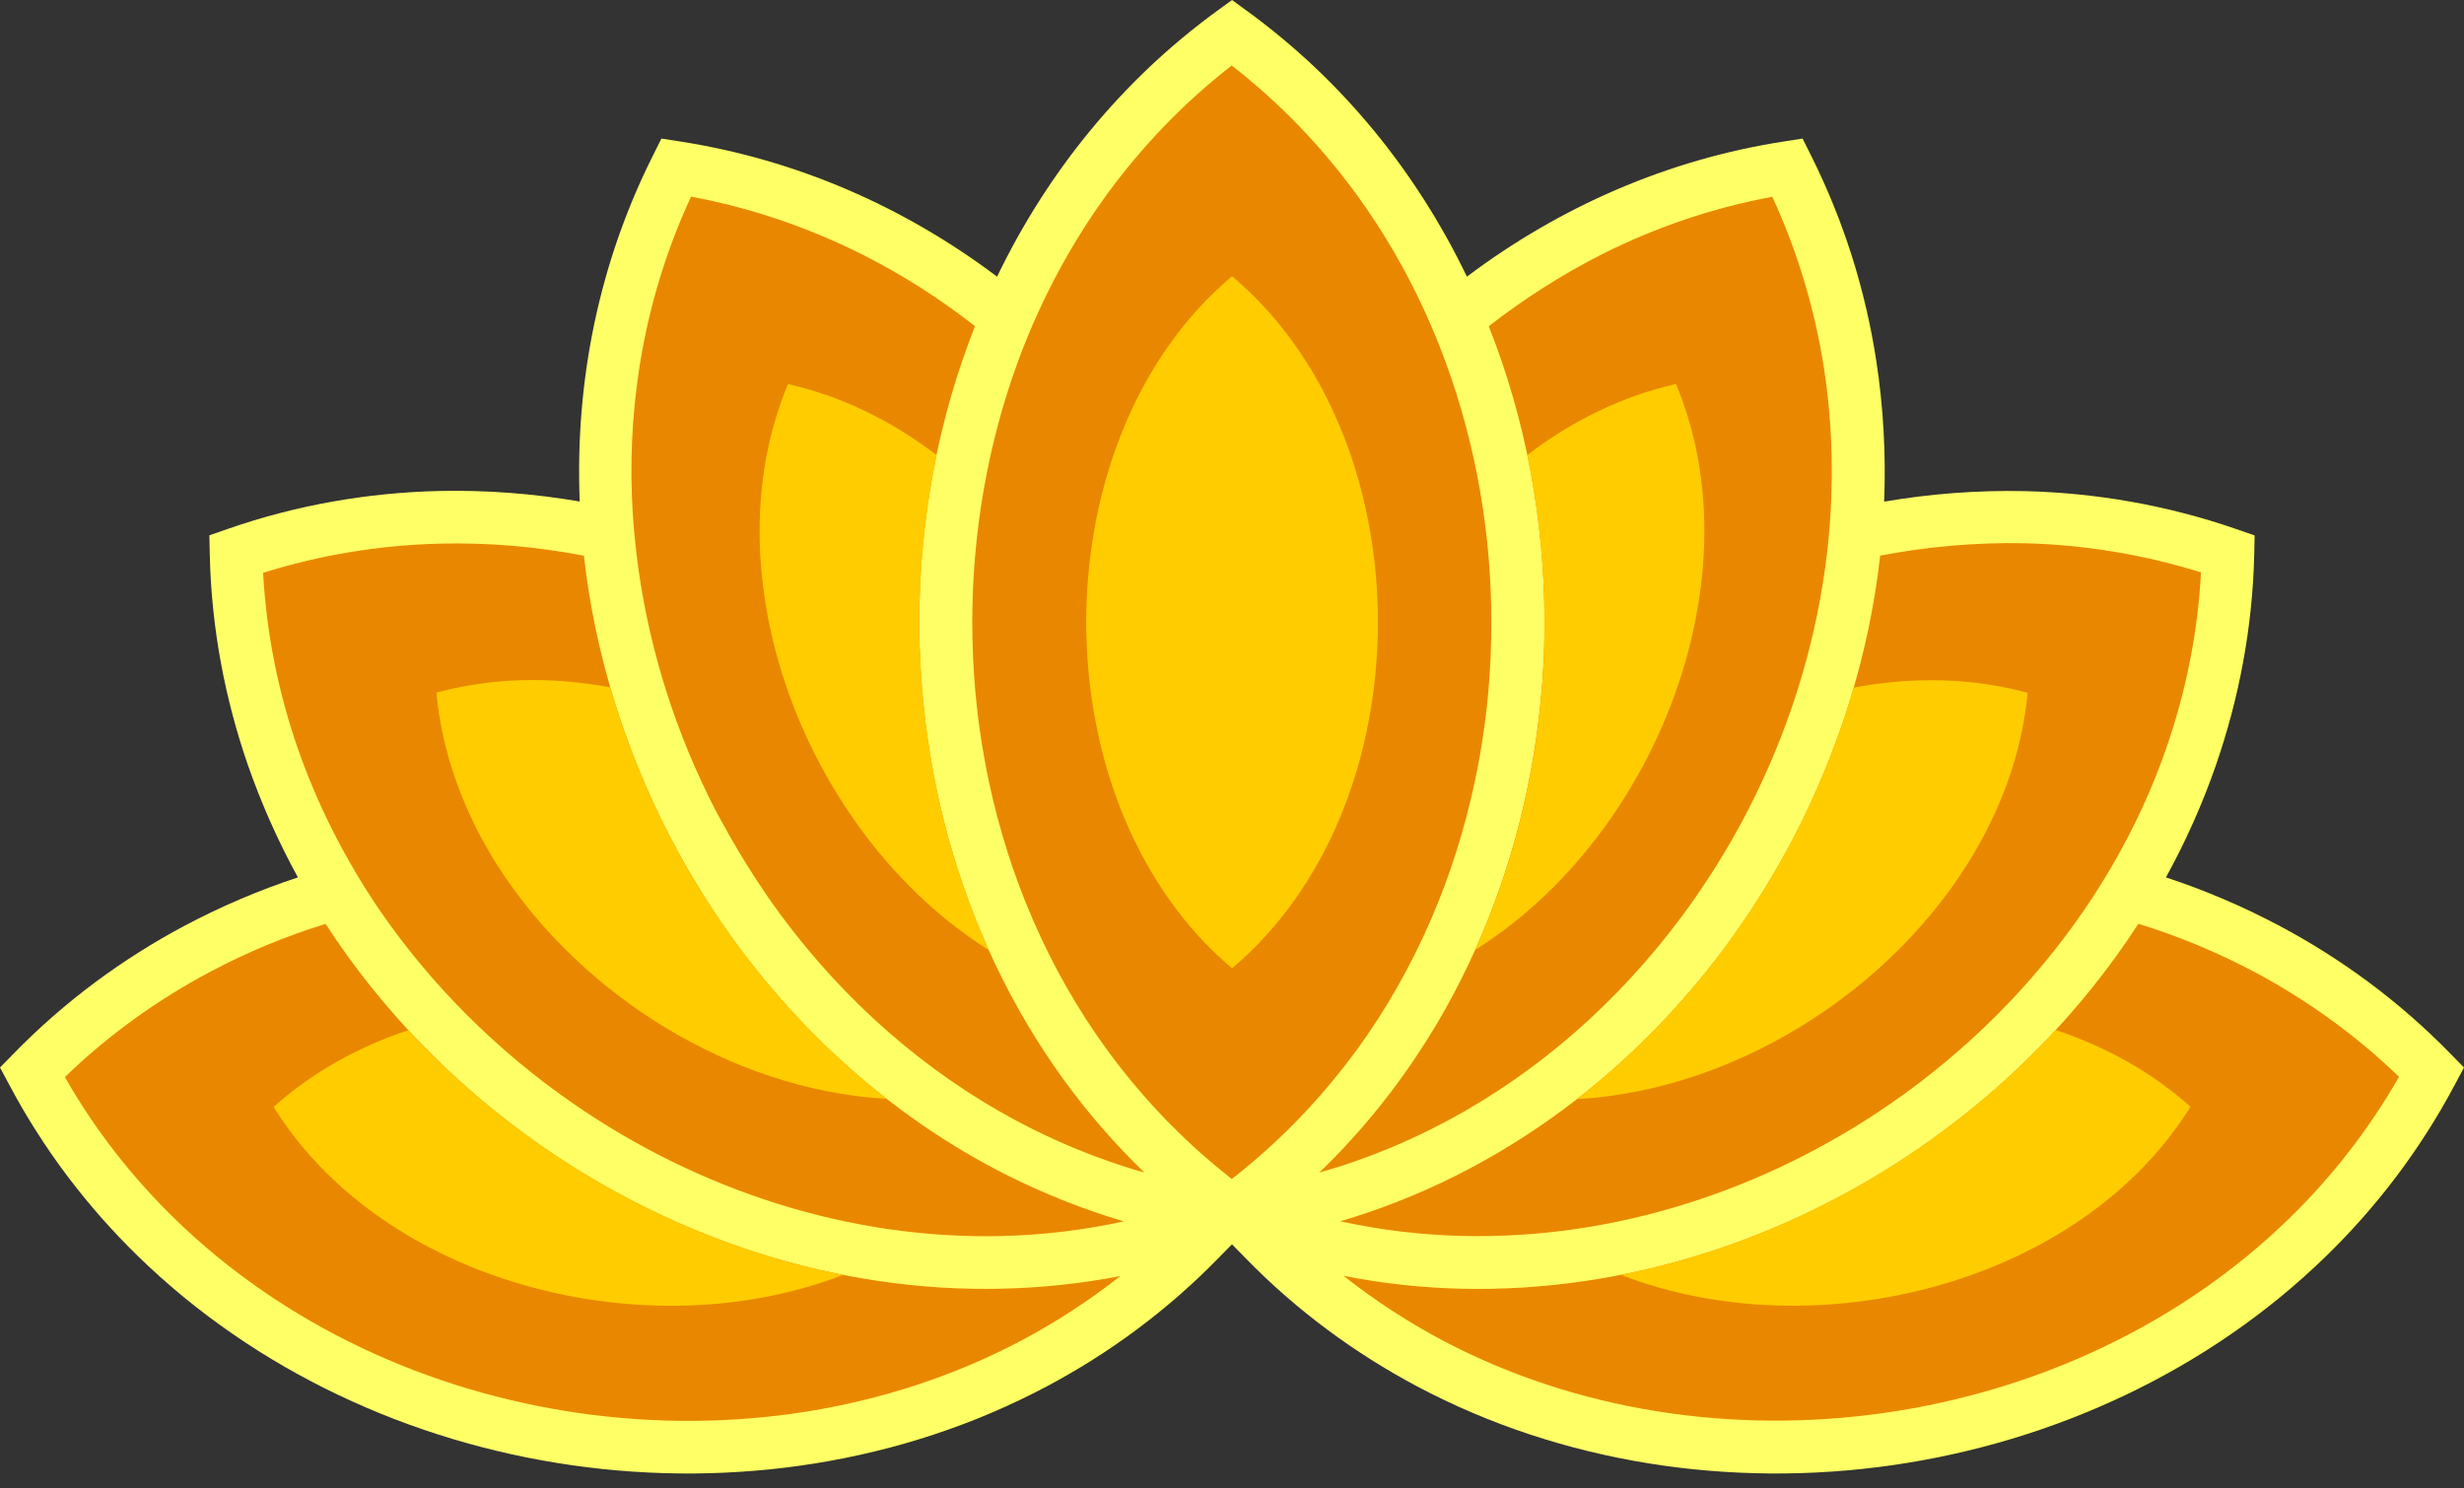
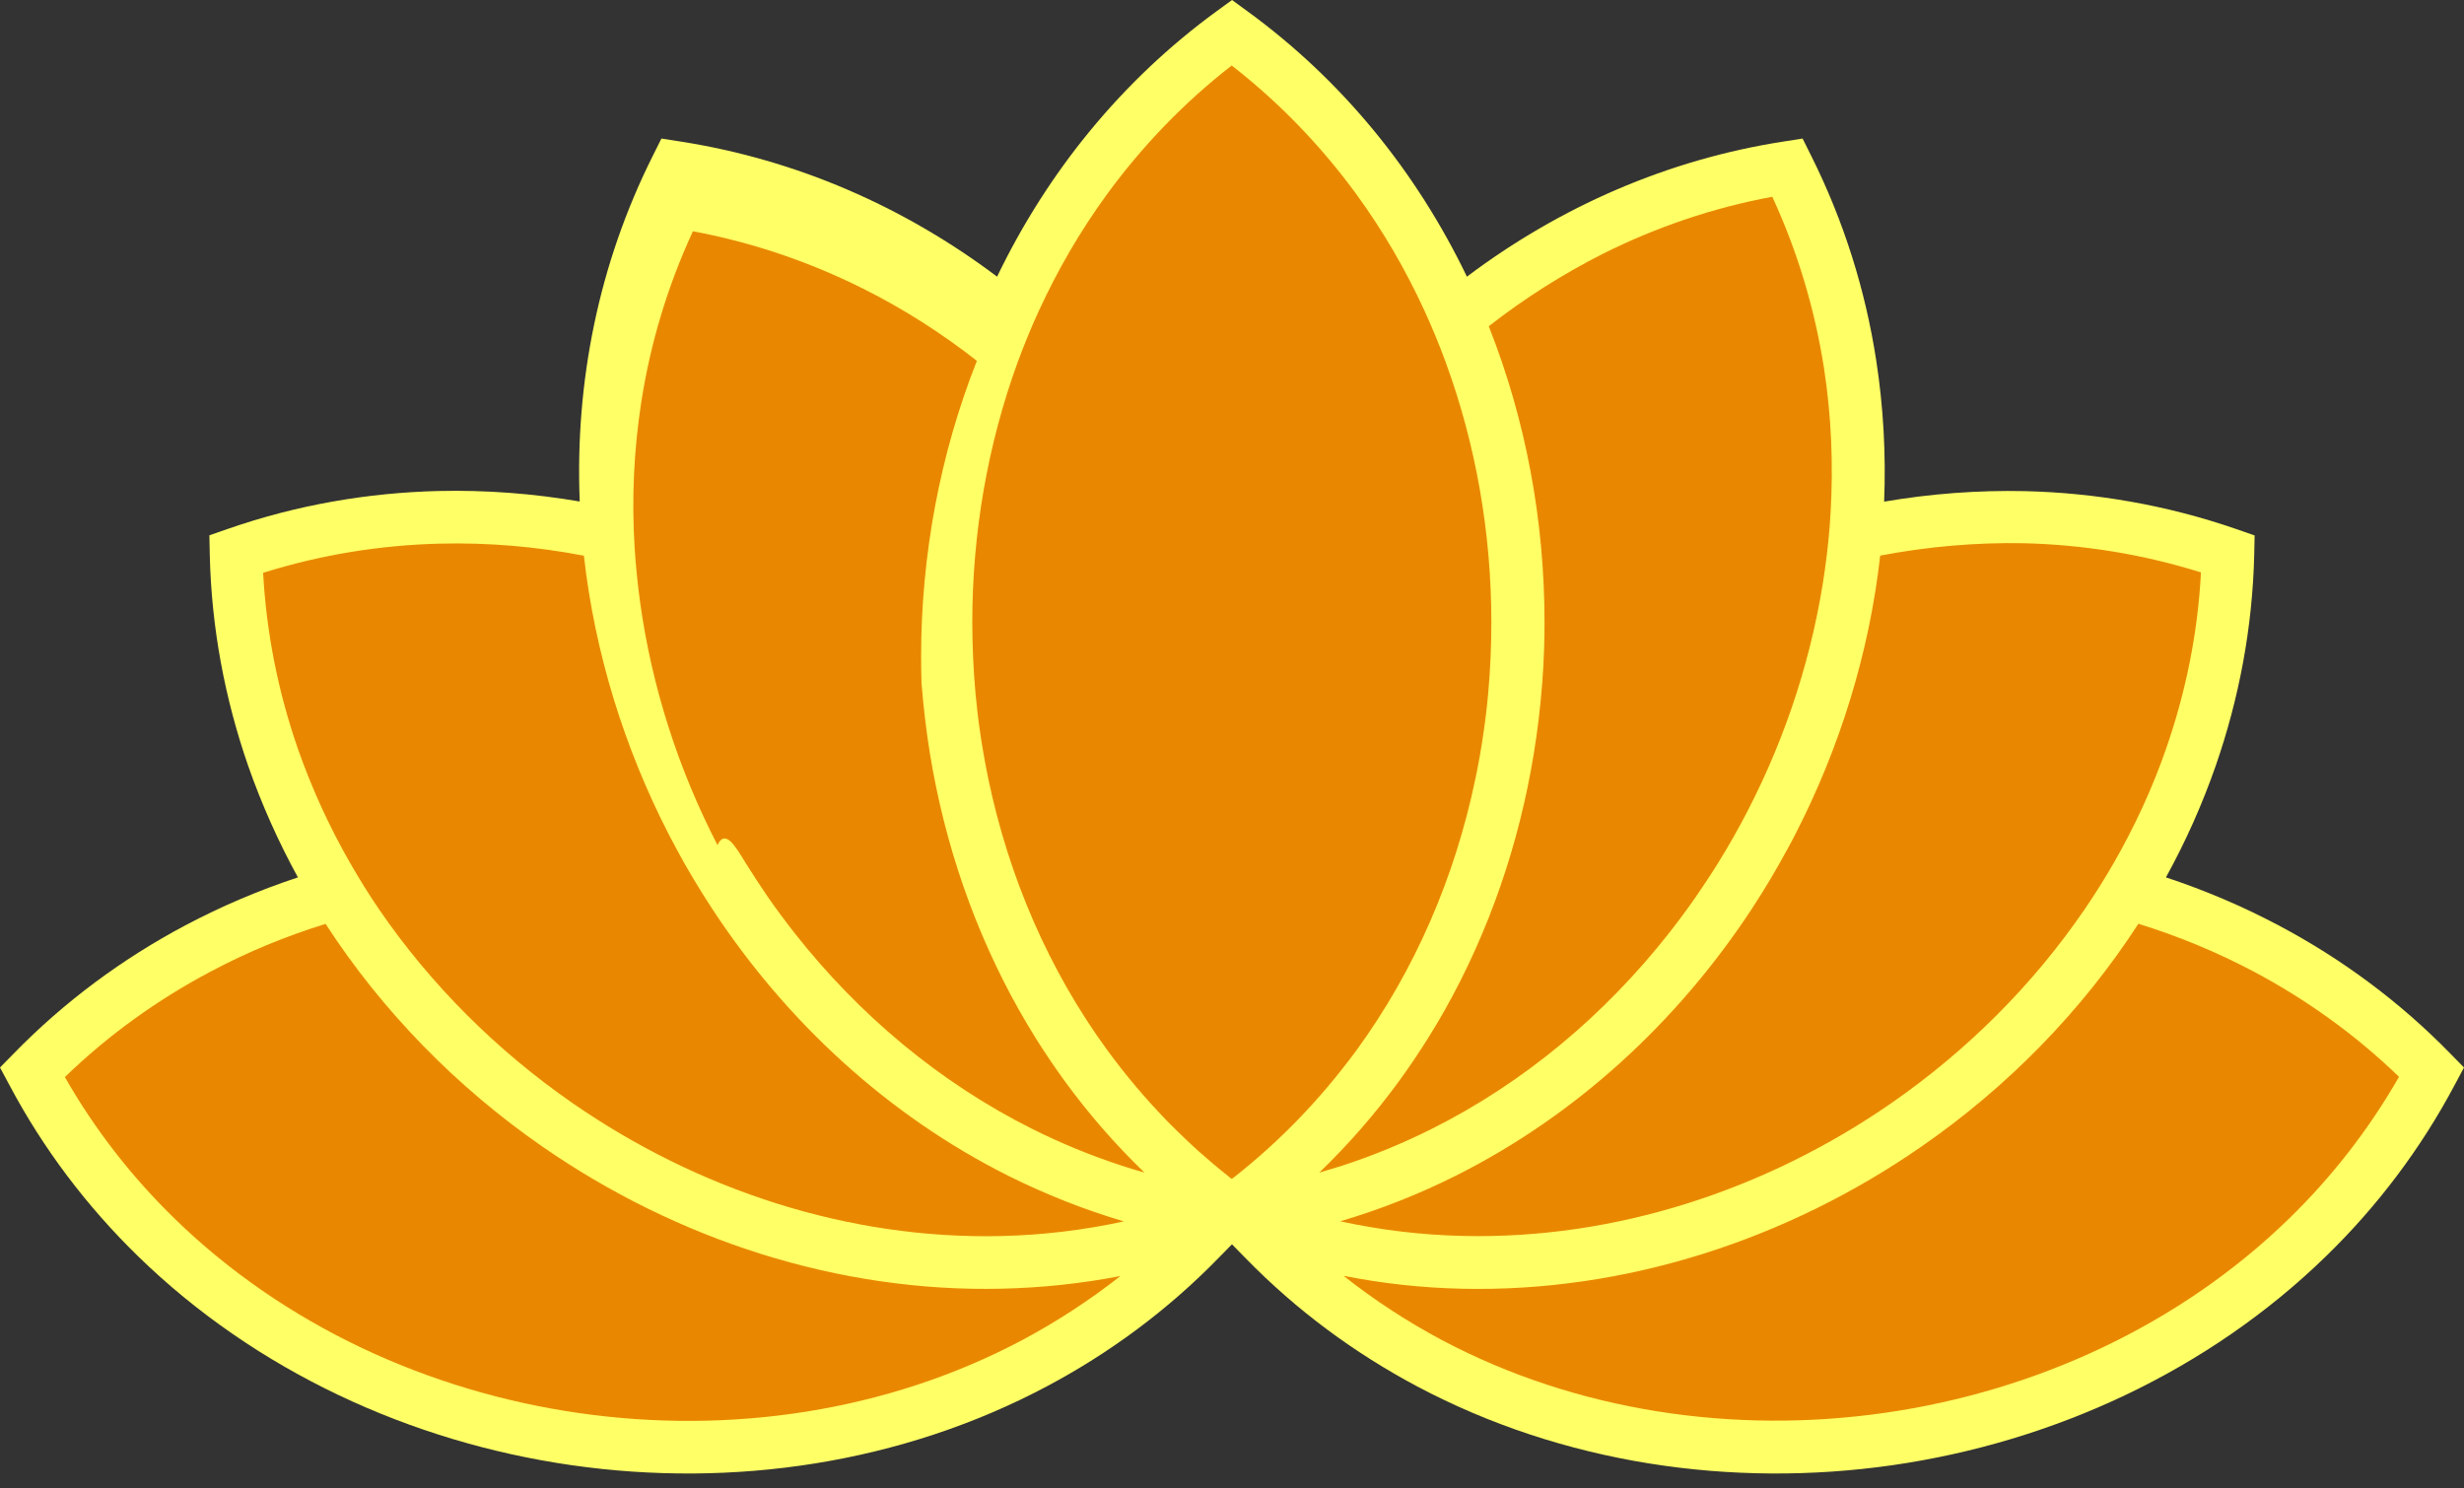
<svg xmlns="http://www.w3.org/2000/svg" height="301.9" preserveAspectRatio="xMidYMid meet" version="1.0" viewBox="0.0 0.0 499.8 301.9" width="499.8" zoomAndPan="magnify">
  <rect x="0.0" y="0.0" width="499.8" height="301.9" fill="#333333" stroke="none" />
  <g id="change1_1">
    <path clip-rule="evenodd" d="M497.07,213.79l2.73,2.78l-1.83,3.43 c-6.98,13.17-15.86,24.83-26.11,34.81c-23.88,23.28-55.28,37.73-87.99,42.44c-32.71,4.69-66.92-0.33-96.39-15.97 c-12.65-6.73-24.45-15.37-34.86-26.06l-2.73-2.78l-2.73,2.78c-10.41,10.69-22.22,19.35-34.86,26.06 c-29.47,15.65-63.65,20.66-96.36,15.97s-64.11-19.14-87.99-42.44c-10.25-10-19.14-21.64-26.11-34.81L0,216.57l2.73-2.78 c10.41-10.69,22.22-19.35,34.86-26.06c7.36-3.9,14.99-7.14,22.84-9.73c-3.98-7.25-7.36-14.83-10.11-22.68 c-4.69-13.52-7.44-27.91-7.77-42.82l-0.08-3.9l3.68-1.28c14.09-4.91,28.51-7.36,42.82-7.71c9.62-0.22,19.22,0.52,28.62,2.13 c-0.98-24.32,3.9-48.36,14.83-70.14l1.74-3.49l3.84,0.6c23.44,3.65,45.33,13.17,64.25,27.42c10.28-21.34,25.35-39.85,44.51-53.84 L249.91,0l3.13,2.29c19.19,13.98,34.24,32.49,44.51,53.84c18.89-14.23,40.83-23.8,64.25-27.42l3.84-0.6l1.74,3.49l0,0 c6.68,13.36,11.01,27.34,13.19,41.49c1.47,9.51,1.99,19.11,1.61,28.68c9.43-1.61,19-2.34,28.62-2.13 c14.31,0.35,28.76,2.83,42.85,7.71l3.68,1.28l-0.08,3.87c-0.35,14.91-3.11,29.3-7.8,42.82c-2.73,7.85-6.13,15.46-10.11,22.68 c7.85,2.59,15.48,5.83,22.84,9.73C474.85,194.44,486.66,203.11,497.07,213.79z" fill="#FF6" fill-rule="evenodd" />
  </g>
  <g id="change2_1">
-     <path clip-rule="evenodd" d="M203.38,261.44c-33.34,0.82-66.16-9.98-93.34-28.81 c-17.39-12.05-32.49-27.45-44-45.2c-8.1,2.51-15.95,5.75-23.47,9.76c-10.58,5.62-20.5,12.7-29.41,21.32 c6.13,10.77,13.68,20.36,22.24,28.7c22.19,21.64,51.47,35.08,82.08,39.47s62.48-0.27,89.85-14.8c6.95-3.71,13.63-8.04,19.93-13 C219.33,260.41,211.34,261.25,203.38,261.44L203.38,261.44z M433.75,187.41c-11.5,17.77-26.6,33.15-44,45.2 c-27.15,18.84-60,29.63-93.34,28.84c-7.93-0.19-15.95-1.04-23.88-2.62c6.3,4.99,12.98,9.32,19.93,13.03 c27.37,14.5,59.23,19.16,89.87,14.77c30.58-4.39,59.86-17.83,82.05-39.47c8.56-8.34,16.08-17.94,22.24-28.7 c-8.91-8.61-18.86-15.7-29.41-21.32C449.69,193.16,441.84,189.91,433.75,187.41L433.75,187.41z M381.38,112.72 c-2.21,19.71-8.18,38.98-17.26,56.62c-0.52,0.98-1.01,1.96-1.55,2.92c-1.12,2.04-2.26,4.06-3.43,6.05c-1.28,2.13-2.59,4.23-3.95,6.3 c-14.94,22.68-35.46,41.68-59.97,53.95c-7.44,3.73-15.24,6.81-23.36,9.21c8.26,1.8,16.55,2.78,24.83,2.97 c30.97,0.74,61.58-9.35,86.98-26.96c15.32-10.63,28.73-23.99,39.2-39.33c2.13-3.11,4.12-6.3,6-9.57c4.2-7.36,7.77-15.07,10.55-23.12 c3.93-11.31,6.38-23.25,7.03-35.63c-11.83-3.71-23.88-5.62-35.85-5.92C400.76,110.02,390.98,110.89,381.38,112.72L381.38,112.72z M301.98,66.19c7.55,19.05,11.31,39.53,11.31,60.02c0,1.77-0.03,3.52-0.08,5.29c-0.08,2.34-0.19,4.69-0.38,7.03 c-0.19,2.51-0.44,4.99-0.74,7.5c-2.21,18.37-7.5,36.39-15.84,52.91c-2.04,4.03-4.25,7.99-6.68,11.83c-1.83,2.92-3.76,5.78-5.81,8.59 c-4.8,6.57-10.19,12.78-16.16,18.54c1.58-0.46,3.16-0.95,4.74-1.44c6.24-2.04,12.27-4.53,18.02-7.41 c18.84-9.43,35.16-23.2,48.14-39.69c1.88-2.4,3.71-4.85,5.45-7.36c1.53-2.24,3.03-4.47,4.47-6.79c2.18-3.52,4.23-7.11,6.11-10.77 c7.93-15.37,13.3-32.06,15.67-49.12c0.27-1.91,0.49-3.82,0.68-5.72c0.19-1.88,0.33-3.76,0.44-5.62c0.57-9.76,0.16-19.57-1.34-29.3 c-1.85-11.8-5.29-23.52-10.49-34.76c-12.18,2.26-23.72,6.24-34.4,11.59C316.94,55.64,309.17,60.57,301.98,66.19L301.98,66.19z M197.22,126.21c0,4.82,0.22,9.65,0.65,14.45c0.25,2.73,0.57,5.48,0.98,8.21c0.46,3.11,1.01,6.19,1.64,9.24 c4.14,19.74,12.18,38.6,24.12,54.95c3.68,5.04,7.77,9.87,12.18,14.42c1.31,1.31,2.62,2.62,3.98,3.9c0.79,0.76,1.61,1.5,2.43,2.24 c0.87,0.76,1.74,1.53,2.64,2.29c1.09,0.93,2.21,1.83,3.33,2.73c0.03,0.03,0.05,0.05,0.08,0.08c0.19,0.16,0.41,0.3,0.6,0.46 c0.19-0.16,0.41-0.33,0.6-0.46c0.03-0.03,0.05-0.05,0.08-0.05c1.12-0.9,2.24-1.8,3.33-2.73c0.9-0.76,1.77-1.5,2.64-2.29 c0.82-0.74,1.64-1.47,2.45-2.24c1.36-1.28,2.67-2.56,3.98-3.9c4.44-4.55,8.5-9.38,12.21-14.42c11.94-16.36,19.98-35.22,24.1-54.95 c0.65-3.05,1.2-6.16,1.64-9.24c0.41-2.73,0.74-5.45,0.98-8.18c0.44-4.8,0.65-9.65,0.65-14.47c0-17.94-3.08-35.9-9.24-52.69 c-0.65-1.8-1.34-3.57-2.07-5.34c-0.71-1.72-1.47-3.43-2.24-5.15c-3.82-8.31-8.42-16.25-13.85-23.69 c-7.06-9.65-15.48-18.48-25.27-26.09c-9.79,7.61-18.21,16.44-25.27,26.09c-5.42,7.44-10.03,15.37-13.85,23.69 c-0.79,1.69-1.53,3.41-2.24,5.15c-0.74,1.77-1.42,3.54-2.07,5.32C200.3,90.31,197.22,108.27,197.22,126.21L197.22,126.21z M151.32,175.19c1.42,2.29,2.92,4.55,4.44,6.79c1.74,2.51,3.57,4.96,5.45,7.36c12.98,16.49,29.33,30.26,48.17,39.69 c5.78,2.89,11.8,5.37,18.02,7.41c1.58,0.52,3.16,1.01,4.74,1.44c-5.97-5.75-11.37-11.97-16.16-18.54c-2.04-2.81-3.98-5.67-5.81-8.59 c-2.4-3.84-4.63-7.8-6.65-11.8c-8.37-16.55-13.66-34.56-15.86-52.94c-0.3-2.48-0.55-4.99-0.74-7.5c-0.16-2.34-0.3-4.69-0.38-7.03 c-0.05-1.74-0.08-3.52-0.08-5.29c0-20.47,3.79-40.97,11.31-60.02c-7.2-5.64-14.94-10.58-23.17-14.69 c-10.71-5.34-22.24-9.32-34.43-11.59c-5.21,11.26-8.67,22.95-10.49,34.76c-1.5,9.7-1.94,19.54-1.34,29.3 c0.11,1.88,0.27,3.76,0.46,5.62c0.19,1.91,0.41,3.82,0.68,5.72c2.37,17.06,7.74,33.75,15.67,49.12 C147.12,168.08,149.16,171.68,151.32,175.19L151.32,175.19z M116.15,223.8c25.41,17.61,55.99,27.7,86.98,26.96 c8.26-0.19,16.57-1.17,24.83-2.97c-8.12-2.4-15.92-5.51-23.36-9.21c-24.51-12.27-45.03-31.27-59.97-53.95 c-1.36-2.07-2.67-4.17-3.95-6.3c-1.2-1.99-2.34-4.01-3.43-6.05c-0.52-0.98-1.04-1.94-1.55-2.92c-9.08-17.64-15.05-36.91-17.26-56.62 c-9.6-1.85-19.38-2.7-29.22-2.45c-11.97,0.3-24.02,2.21-35.85,5.92c0.68,12.38,3.11,24.32,7.03,35.63 c2.81,8.04,6.35,15.78,10.55,23.12c0.93,1.61,1.88,3.22,2.86,4.8c1.01,1.61,2.04,3.19,3.11,4.77 C87.42,199.84,100.83,213.19,116.15,223.8L116.15,223.8z" fill="#E98800" fill-rule="evenodd" />
+     <path clip-rule="evenodd" d="M203.38,261.44c-33.34,0.82-66.16-9.98-93.34-28.81 c-17.39-12.05-32.49-27.45-44-45.2c-8.1,2.51-15.95,5.75-23.47,9.76c-10.58,5.62-20.5,12.7-29.41,21.32 c6.13,10.77,13.68,20.36,22.24,28.7c22.19,21.64,51.47,35.08,82.08,39.47s62.48-0.27,89.85-14.8c6.95-3.71,13.63-8.04,19.93-13 C219.33,260.41,211.34,261.25,203.38,261.44L203.38,261.44z M433.75,187.41c-11.5,17.77-26.6,33.15-44,45.2 c-27.15,18.84-60,29.63-93.34,28.84c-7.93-0.19-15.95-1.04-23.88-2.62c6.3,4.99,12.98,9.32,19.93,13.03 c27.37,14.5,59.23,19.16,89.87,14.77c30.58-4.39,59.86-17.83,82.05-39.47c8.56-8.34,16.08-17.94,22.24-28.7 c-8.91-8.61-18.86-15.7-29.41-21.32C449.69,193.16,441.84,189.91,433.75,187.41L433.75,187.41z M381.38,112.72 c-2.21,19.71-8.18,38.98-17.26,56.62c-0.52,0.98-1.01,1.96-1.55,2.92c-1.12,2.04-2.26,4.06-3.43,6.05c-1.28,2.13-2.59,4.23-3.95,6.3 c-14.94,22.68-35.46,41.68-59.97,53.95c-7.44,3.73-15.24,6.81-23.36,9.21c8.26,1.8,16.55,2.78,24.83,2.97 c30.97,0.74,61.58-9.35,86.98-26.96c15.32-10.63,28.73-23.99,39.2-39.33c2.13-3.11,4.12-6.3,6-9.57c4.2-7.36,7.77-15.07,10.55-23.12 c3.93-11.31,6.38-23.25,7.03-35.63c-11.83-3.71-23.88-5.62-35.85-5.92C400.76,110.02,390.98,110.89,381.38,112.72L381.38,112.72z M301.98,66.19c7.55,19.05,11.31,39.53,11.31,60.02c0,1.77-0.03,3.52-0.08,5.29c-0.08,2.34-0.19,4.69-0.38,7.03 c-0.19,2.51-0.44,4.99-0.74,7.5c-2.21,18.37-7.5,36.39-15.84,52.91c-2.04,4.03-4.25,7.99-6.68,11.83c-1.83,2.92-3.76,5.78-5.81,8.59 c-4.8,6.57-10.19,12.78-16.16,18.54c1.58-0.46,3.16-0.95,4.74-1.44c6.24-2.04,12.27-4.53,18.02-7.41 c18.84-9.43,35.16-23.2,48.14-39.69c1.88-2.4,3.71-4.85,5.45-7.36c1.53-2.24,3.03-4.47,4.47-6.79c2.18-3.52,4.23-7.11,6.11-10.77 c7.93-15.37,13.3-32.06,15.67-49.12c0.27-1.91,0.49-3.82,0.68-5.72c0.19-1.88,0.33-3.76,0.44-5.62c0.57-9.76,0.16-19.57-1.34-29.3 c-1.85-11.8-5.29-23.52-10.49-34.76c-12.18,2.26-23.72,6.24-34.4,11.59C316.94,55.64,309.17,60.57,301.98,66.19L301.98,66.19z M197.22,126.21c0,4.82,0.22,9.65,0.65,14.45c0.25,2.73,0.57,5.48,0.98,8.21c0.46,3.11,1.01,6.19,1.64,9.24 c4.14,19.74,12.18,38.6,24.12,54.95c3.68,5.04,7.77,9.87,12.18,14.42c1.31,1.31,2.62,2.62,3.98,3.9c0.79,0.76,1.61,1.5,2.43,2.24 c0.87,0.76,1.74,1.53,2.64,2.29c1.09,0.93,2.21,1.83,3.33,2.73c0.03,0.03,0.05,0.05,0.08,0.08c0.19,0.16,0.41,0.3,0.6,0.46 c0.19-0.16,0.41-0.33,0.6-0.46c0.03-0.03,0.05-0.05,0.08-0.05c1.12-0.9,2.24-1.8,3.33-2.73c0.9-0.76,1.77-1.5,2.64-2.29 c0.82-0.74,1.64-1.47,2.45-2.24c1.36-1.28,2.67-2.56,3.98-3.9c4.44-4.55,8.5-9.38,12.21-14.42c11.94-16.36,19.98-35.22,24.1-54.95 c0.65-3.05,1.2-6.16,1.64-9.24c0.41-2.73,0.74-5.45,0.98-8.18c0.44-4.8,0.65-9.65,0.65-14.47c0-17.94-3.08-35.9-9.24-52.69 c-0.65-1.8-1.34-3.57-2.07-5.34c-0.71-1.72-1.47-3.43-2.24-5.15c-3.82-8.31-8.42-16.25-13.85-23.69 c-7.06-9.65-15.48-18.48-25.27-26.09c-9.79,7.61-18.21,16.44-25.27,26.09c-5.42,7.44-10.03,15.37-13.85,23.69 c-0.79,1.69-1.53,3.41-2.24,5.15c-0.74,1.77-1.42,3.54-2.07,5.32C200.3,90.31,197.22,108.27,197.22,126.21L197.22,126.21z M151.32,175.19c1.42,2.29,2.92,4.55,4.44,6.79c1.74,2.51,3.57,4.96,5.45,7.36c12.98,16.49,29.33,30.26,48.17,39.69 c5.78,2.89,11.8,5.37,18.02,7.41c1.58,0.52,3.16,1.01,4.74,1.44c-5.97-5.75-11.37-11.97-16.16-18.54c-2.04-2.81-3.98-5.67-5.81-8.59 c-2.4-3.84-4.63-7.8-6.65-11.8c-8.37-16.55-13.66-34.56-15.86-52.94c-0.3-2.48-0.55-4.99-0.74-7.5c-0.05-1.74-0.08-3.52-0.08-5.29c0-20.47,3.79-40.97,11.31-60.02c-7.2-5.64-14.94-10.58-23.17-14.69 c-10.71-5.34-22.24-9.32-34.43-11.59c-5.21,11.26-8.67,22.95-10.49,34.76c-1.5,9.7-1.94,19.54-1.34,29.3 c0.11,1.88,0.27,3.76,0.46,5.62c0.19,1.91,0.41,3.82,0.68,5.72c2.37,17.06,7.74,33.75,15.67,49.12 C147.12,168.08,149.16,171.68,151.32,175.19L151.32,175.19z M116.15,223.8c25.41,17.61,55.99,27.7,86.98,26.96 c8.26-0.19,16.57-1.17,24.83-2.97c-8.12-2.4-15.92-5.51-23.36-9.21c-24.51-12.27-45.03-31.27-59.97-53.95 c-1.36-2.07-2.67-4.17-3.95-6.3c-1.2-1.99-2.34-4.01-3.43-6.05c-0.52-0.98-1.04-1.94-1.55-2.92c-9.08-17.64-15.05-36.91-17.26-56.62 c-9.6-1.85-19.38-2.7-29.22-2.45c-11.97,0.3-24.02,2.21-35.85,5.92c0.68,12.38,3.11,24.32,7.03,35.63 c2.81,8.04,6.35,15.78,10.55,23.12c0.93,1.61,1.88,3.22,2.86,4.8c1.01,1.61,2.04,3.19,3.11,4.77 C87.42,199.84,100.83,213.19,116.15,223.8L116.15,223.8z" fill="#E98800" fill-rule="evenodd" />
  </g>
  <g id="change3_1">
-     <path d="M187.68,146.03c1.94,16.11,6.22,31.92,12.89,46.72c-2.86-1.8-5.62-3.79-8.29-5.92 c-8.64-6.95-16.14-15.59-22.16-25.24c-6.95-11.12-11.91-23.58-14.34-36.31c-0.41-2.13-0.74-4.28-1.01-6.41 c-0.25-2.04-0.44-4.06-0.55-6.11c-0.68-11.99,1.04-23.91,5.62-34.84c10.96,2.48,21.13,7.52,30.15,14.42 c-2.32,11.12-3.49,22.52-3.49,33.88c0,1.77,0.03,3.52,0.08,5.29c0.08,2.34,0.19,4.69,0.38,7.03 C187.16,141.04,187.38,143.52,187.68,146.03z M82.81,209c-10.11,3.38-19.44,8.53-27.31,15.57c22.33,35.93,75.86,49.45,115.52,34.07 c-21.83-4.31-42.69-13.33-60.98-26.01C100.15,225.76,90.99,217.83,82.81,209z M144.61,184.6c-1.36-2.07-2.67-4.17-3.95-6.3 c-1.2-1.99-2.34-4.01-3.43-6.05c-0.52-0.98-1.04-1.94-1.55-2.92c-4.91-9.54-8.91-19.57-11.91-29.88 c-11.78-2.21-23.8-2.04-35.25,1.06c0.98,10.52,4.31,20.66,9.4,30.01c0.95,1.74,1.96,3.46,3.05,5.15c1.12,1.77,2.32,3.49,3.57,5.18 c6.92,9.43,15.7,17.75,25.54,24.48c13.06,8.89,28,14.94,43.15,16.96c2.21,0.3,4.44,0.52,6.65,0.63 C166.12,212.21,154.2,199.16,144.61,184.6z M395.26,180.89c1.25-1.69,2.43-3.43,3.54-5.18c1.09-1.69,2.1-3.41,3.05-5.15 c5.12-9.35,8.45-19.49,9.43-30.01c-11.45-3.11-23.47-3.27-35.27-1.06c-3,10.3-6.98,20.34-11.91,29.88 c-0.52,0.98-1.01,1.96-1.55,2.92c-1.12,2.04-2.26,4.06-3.43,6.05c-1.28,2.13-2.59,4.23-3.95,6.3c-9.6,14.56-21.48,27.61-35.25,38.33 c2.24-0.11,4.44-0.33,6.68-0.63c15.16-2.04,30.09-8.1,43.12-16.96C379.58,198.66,388.33,190.32,395.26,180.89z M272.48,88.27 c-0.74-1.88-1.55-3.73-2.4-5.56c-4.85-10.28-11.59-19.44-20.17-26.66c-8.59,7.22-15.32,16.38-20.17,26.66 c-0.87,1.83-1.66,3.68-2.4,5.56c-0.76,1.99-1.5,3.98-2.13,6.02c-3.73,11.69-5.32,24.26-4.77,36.72c0.6,13.66,3.76,27.18,9.51,39.17 c1.09,2.26,2.26,4.44,3.52,6.6c1.58,2.64,3.27,5.21,5.12,7.66c1.69,2.26,3.52,4.42,5.45,6.46c1.85,1.96,3.82,3.79,5.86,5.53 c2.07-1.72,4.03-3.57,5.86-5.53c1.94-2.04,3.76-4.2,5.48-6.46c1.85-2.45,3.54-5.02,5.12-7.66c1.25-2.13,2.43-4.33,3.52-6.6 c5.75-11.99,8.91-25.51,9.51-39.17c0.55-12.46-1.04-25.02-4.77-36.72C273.98,92.24,273.27,90.23,272.48,88.27z M416.98,208.97 c-8.18,8.86-17.34,16.79-27.23,23.63c-18.29,12.68-39.14,21.73-60.98,26.03c39.69,15.37,93.2,1.88,115.55-34.1 C436.45,217.5,427.1,212.32,416.98,208.97z M344.01,125.26c0.41-2.13,0.74-4.28,1.01-6.41c0.25-2.04,0.44-4.09,0.55-6.11 c0.68-11.99-1.04-23.91-5.62-34.84c-10.96,2.48-21.13,7.52-30.15,14.42c2.32,11.12,3.49,22.52,3.49,33.88 c0,1.77-0.03,3.52-0.08,5.29c-0.05,2.34-0.19,4.69-0.35,7.03c-0.19,2.51-0.44,4.99-0.74,7.5c-1.94,16.11-6.22,31.92-12.89,46.69 c2.86-1.8,5.62-3.79,8.29-5.92c8.64-6.95,16.14-15.59,22.16-25.24C336.62,150.44,341.58,137.99,344.01,125.26z" fill="#FC0" />
-   </g>
+     </g>
</svg>